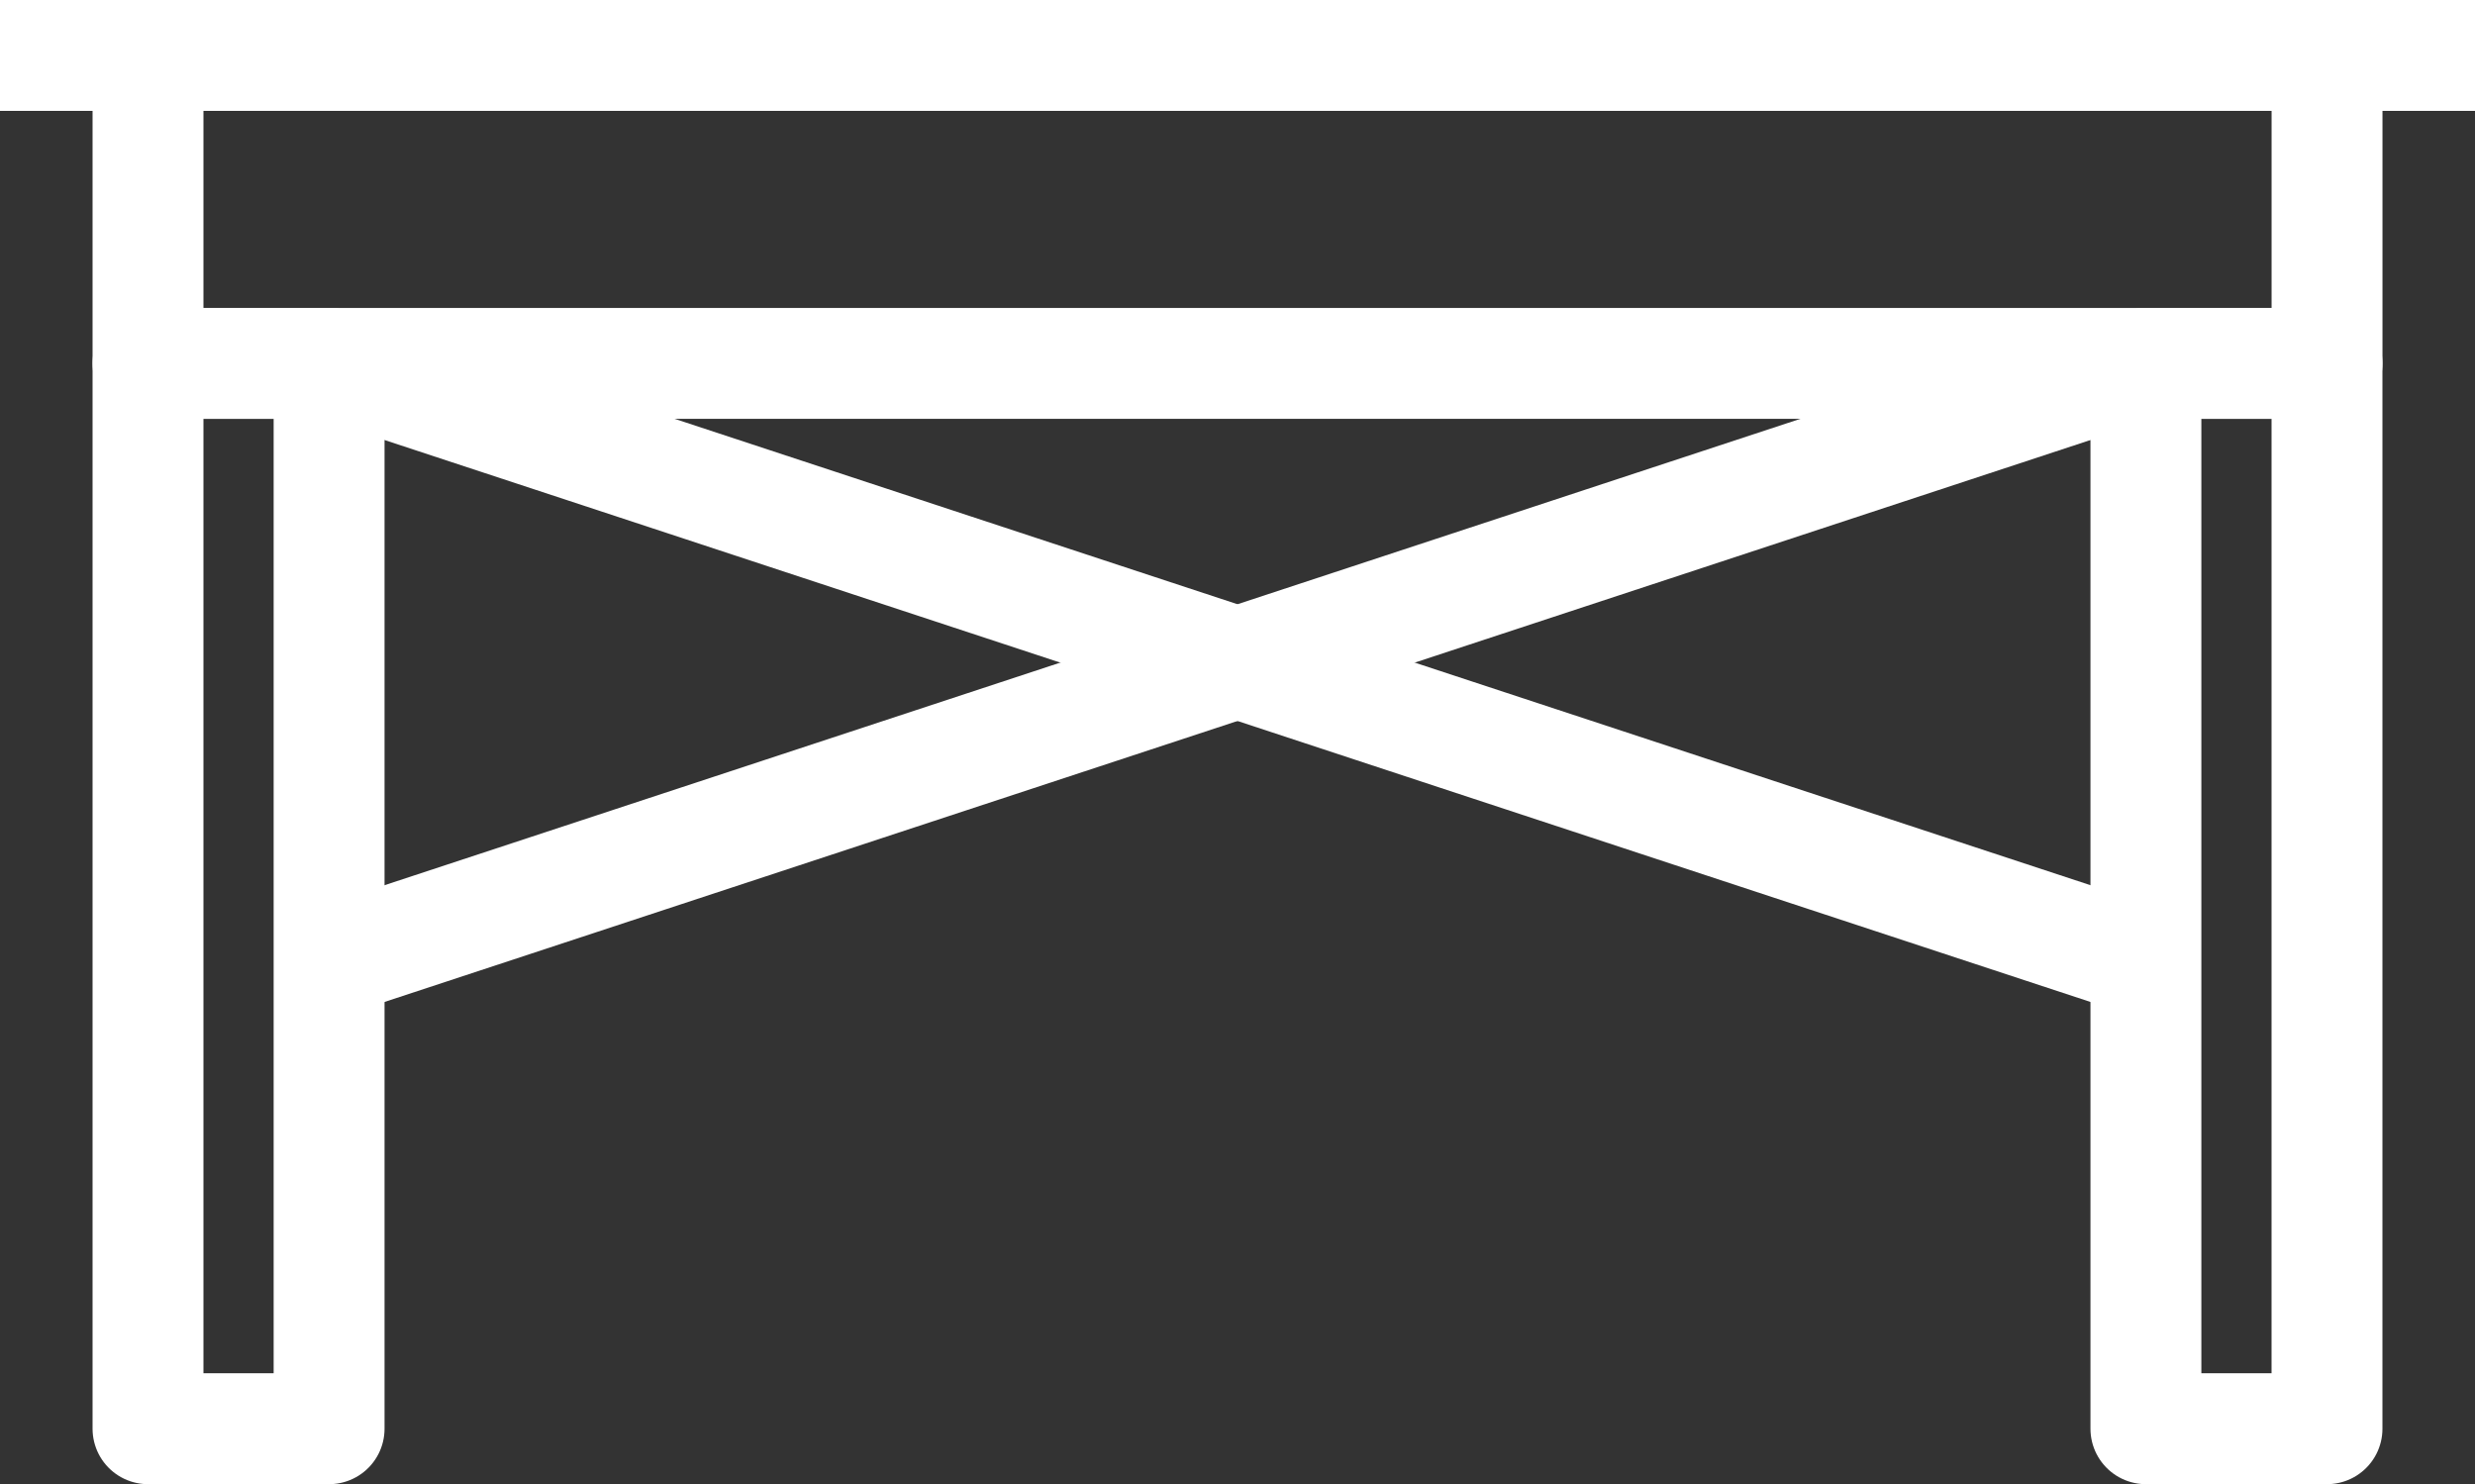
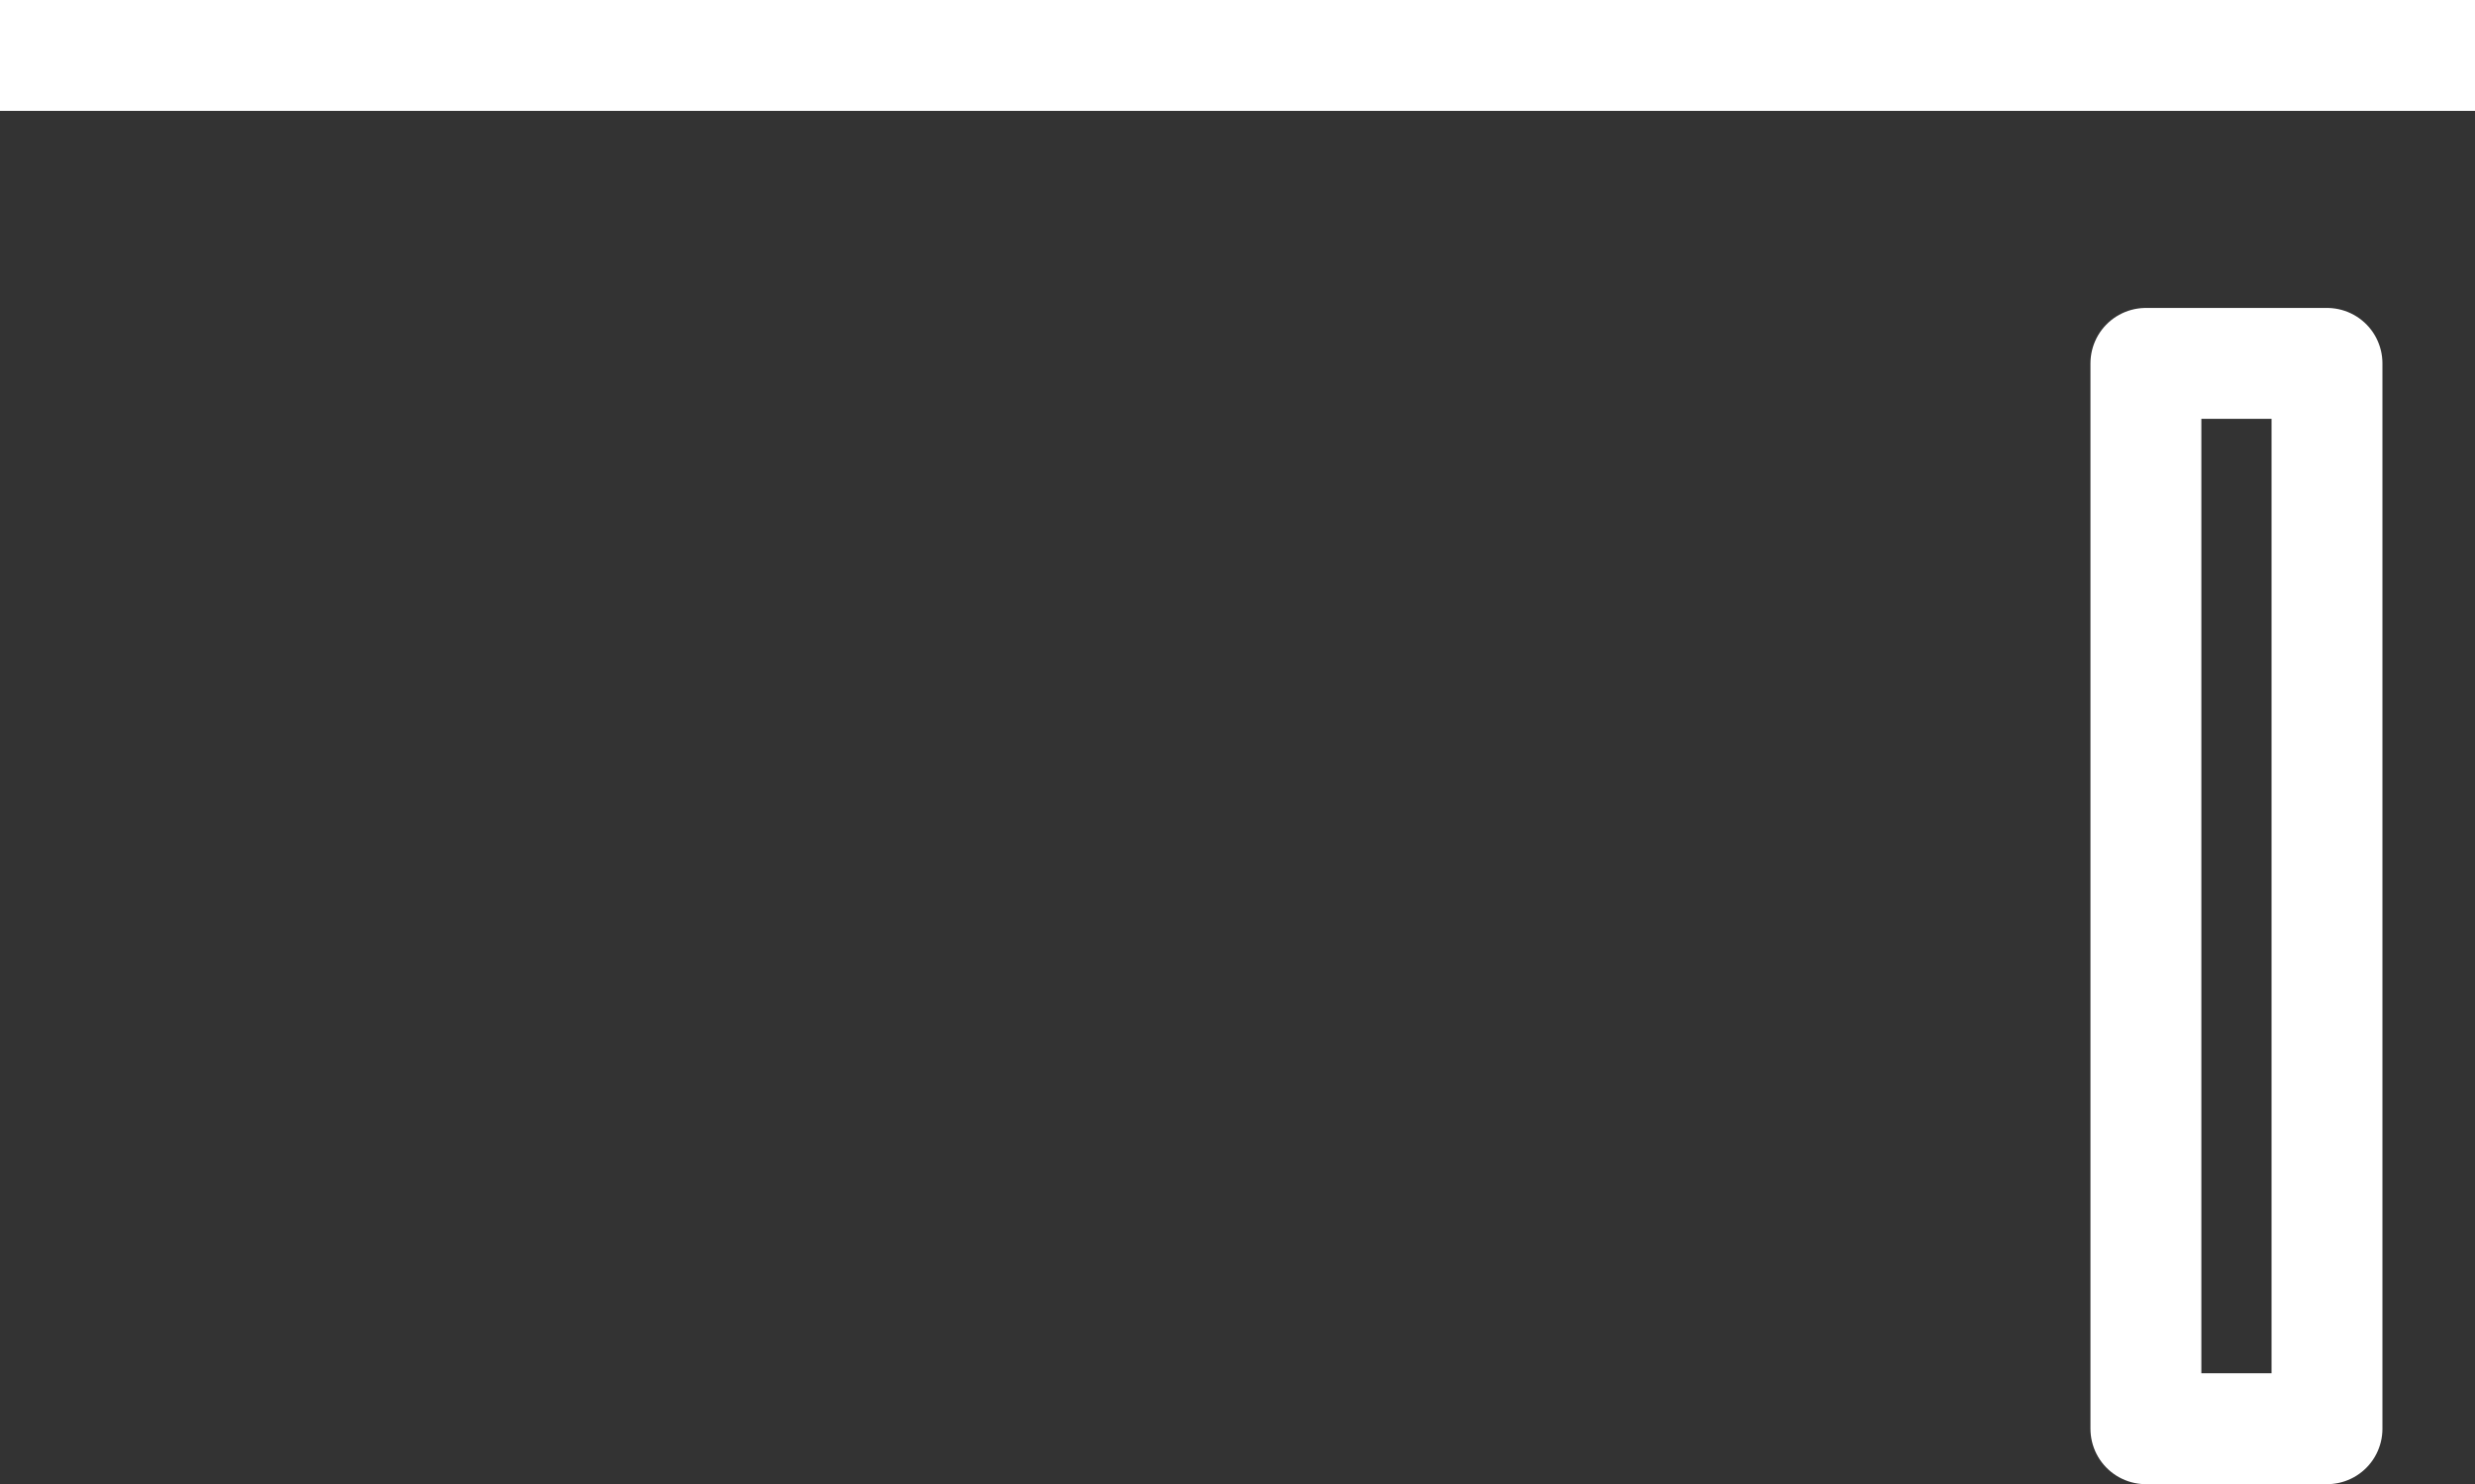
<svg xmlns="http://www.w3.org/2000/svg" version="1.1" width="66.957px" height="40.152px" viewBox="0 0 66.957 40.152">
  <rect x="0" y="0" width="66.957" height="40.152" fill="#333333" stroke="none" />
  <g>
    <line fill="none" stroke="#FFFFFF" stroke-width="3" stroke-linejoin="round" stroke-miterlimit="10" x1="0" y1="1.5" x2="66.957" y2="1.5" />
-     <rect x="4.004" y="1.5" fill="none" stroke="#FFFFFF" stroke-width="3" stroke-linejoin="round" stroke-miterlimit="10" width="58.95" height="8.331" />
-     <rect x="4.004" y="9.831" fill="none" stroke="#FFFFFF" stroke-width="3" stroke-linejoin="round" stroke-miterlimit="10" width="4.899" height="28.821" />
    <rect x="58.054" y="9.831" fill="none" stroke="#FFFFFF" stroke-width="3" stroke-linejoin="round" stroke-miterlimit="10" width="4.899" height="28.821" />
-     <line fill="none" stroke="#FFFFFF" stroke-width="3" stroke-linejoin="round" stroke-miterlimit="10" x1="8.903" y1="9.831" x2="58.054" y2="26.021" />
-     <line fill="none" stroke="#FFFFFF" stroke-width="3" stroke-linejoin="round" stroke-miterlimit="10" x1="58.054" y1="9.831" x2="8.903" y2="26.021" />
  </g>
</svg>